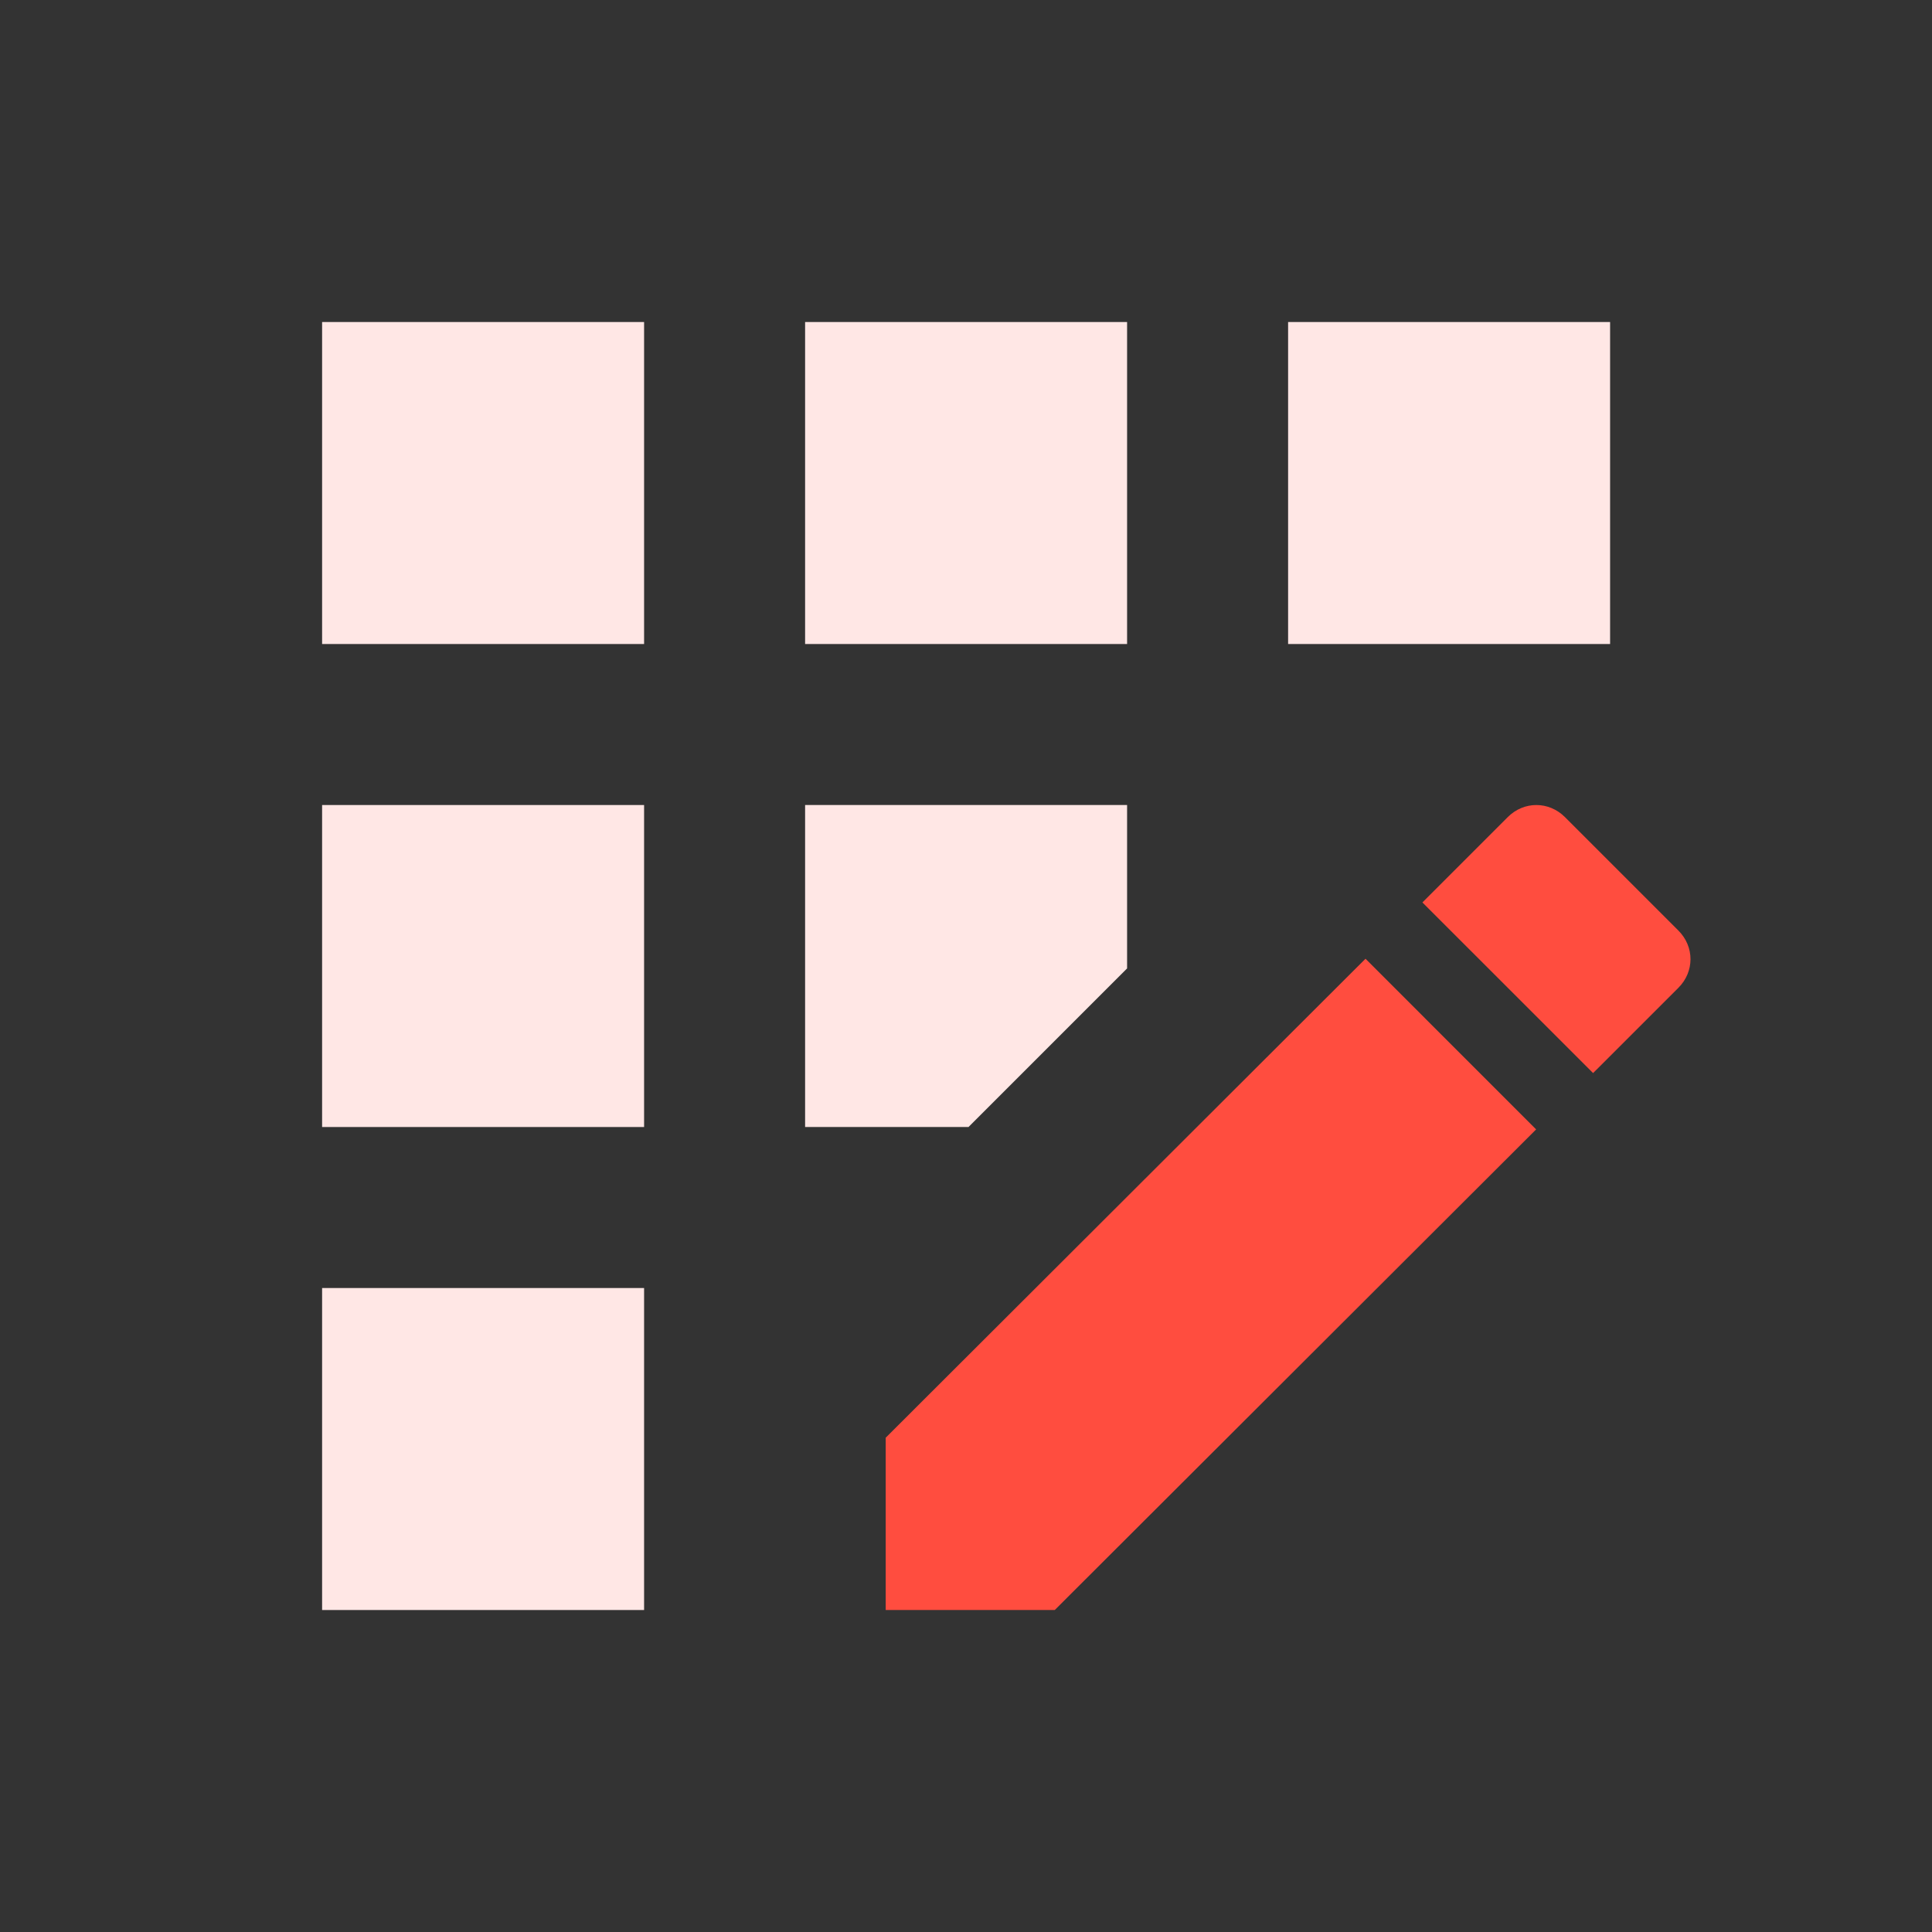
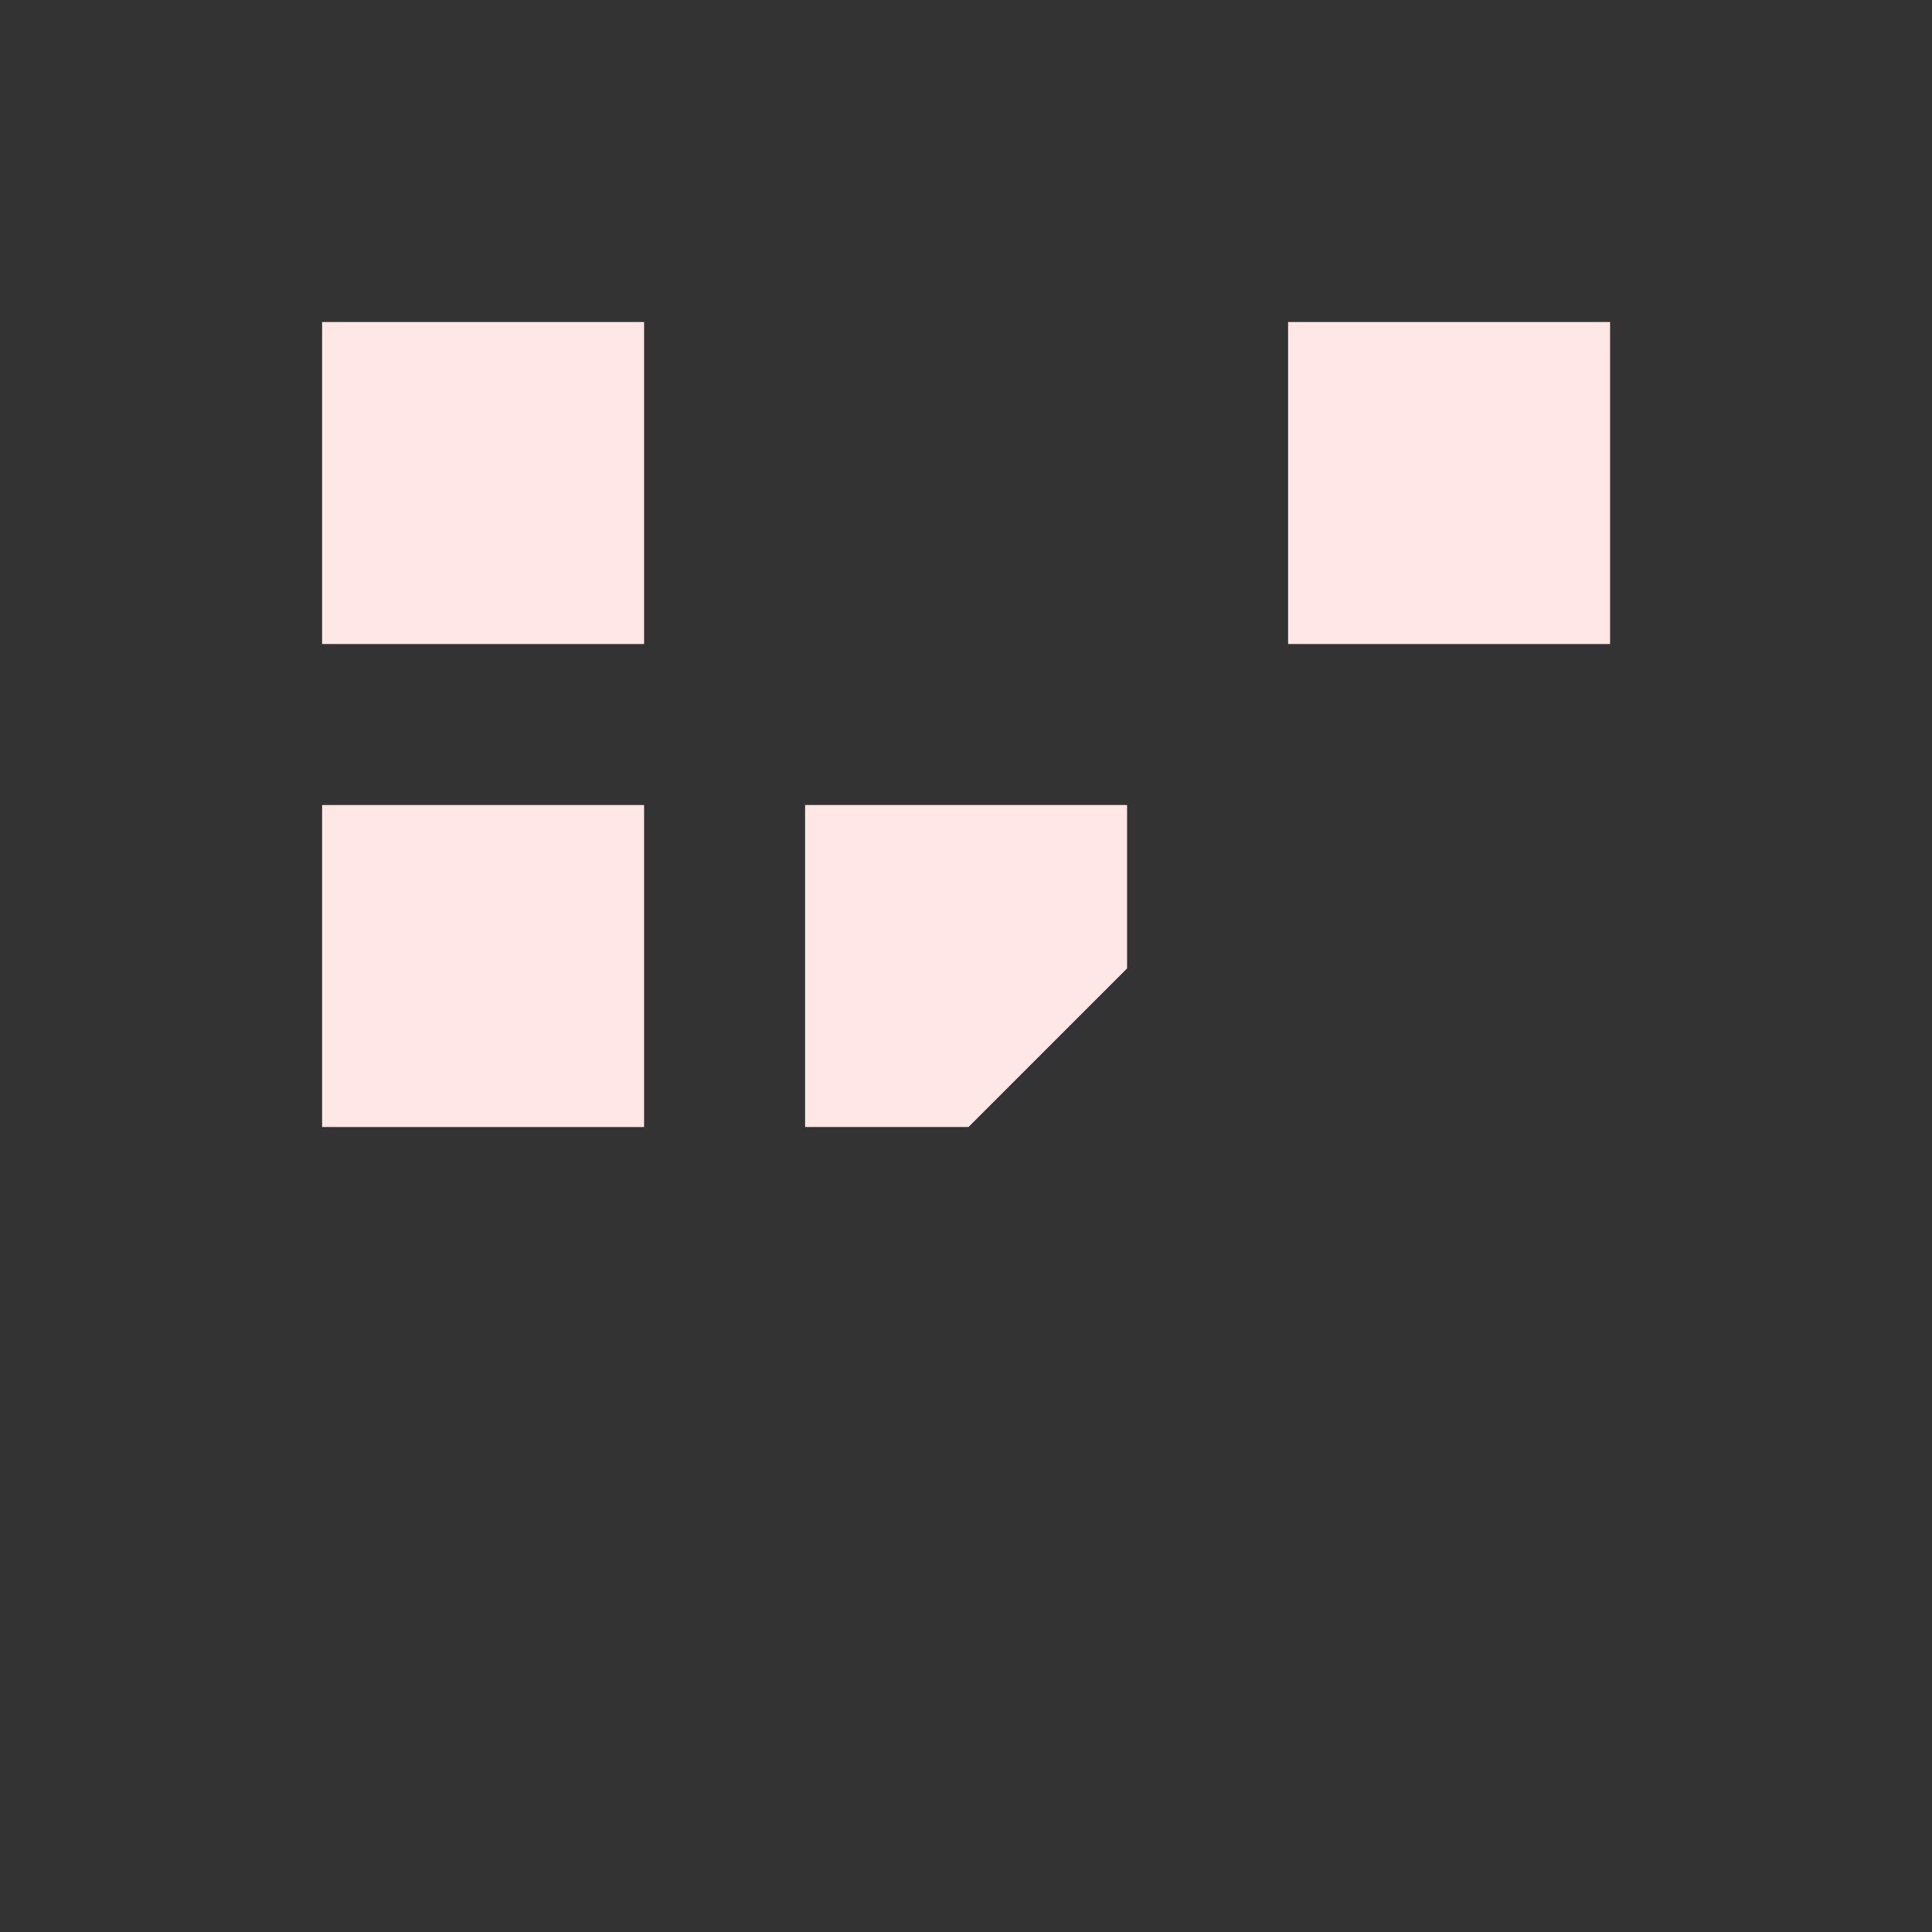
<svg xmlns="http://www.w3.org/2000/svg" width="50" height="50" viewBox="0 0 50 50" fill="none">
  <rect x="0" y="0" width="50" height="50" fill="#333333" stroke="none" />
  <g clip-path="url(#clip0_6448_14339)">
-     <path d="M29.169 8.334H20.836V16.667H29.169V8.334Z" fill="#FFE7E5" />
-     <path d="M16.669 33.334H8.336V41.667H16.669V33.334Z" fill="#FFE7E5" />
    <path d="M16.669 20.834H8.336V29.167H16.669V20.834Z" fill="#FFE7E5" />
    <path d="M16.669 8.334H8.336V16.667H16.669V8.334Z" fill="#FFE7E5" />
    <path d="M41.669 8.334H33.336V16.667H41.669V8.334Z" fill="#FFE7E5" />
-     <path d="M22.922 37.208V41.667H27.297L39.755 29.229L35.339 24.812L22.922 37.208Z" fill="#FF4D3F" />
    <path d="M29.169 25.063V20.834H20.836V29.167H25.065L29.169 25.063Z" fill="#FFE7E5" />
-     <path d="M43.438 24.084L40.5 21.146C40.083 20.73 39.438 20.73 39.021 21.146L36.812 23.355L41.229 27.771L43.438 25.563C43.854 25.146 43.854 24.501 43.438 24.084Z" fill="#FF4D3F" />
  </g>
  <defs>
    <clipPath id="clip0_6448_14339">
      <rect width="50" height="50" fill="white" />
    </clipPath>
  </defs>
</svg>